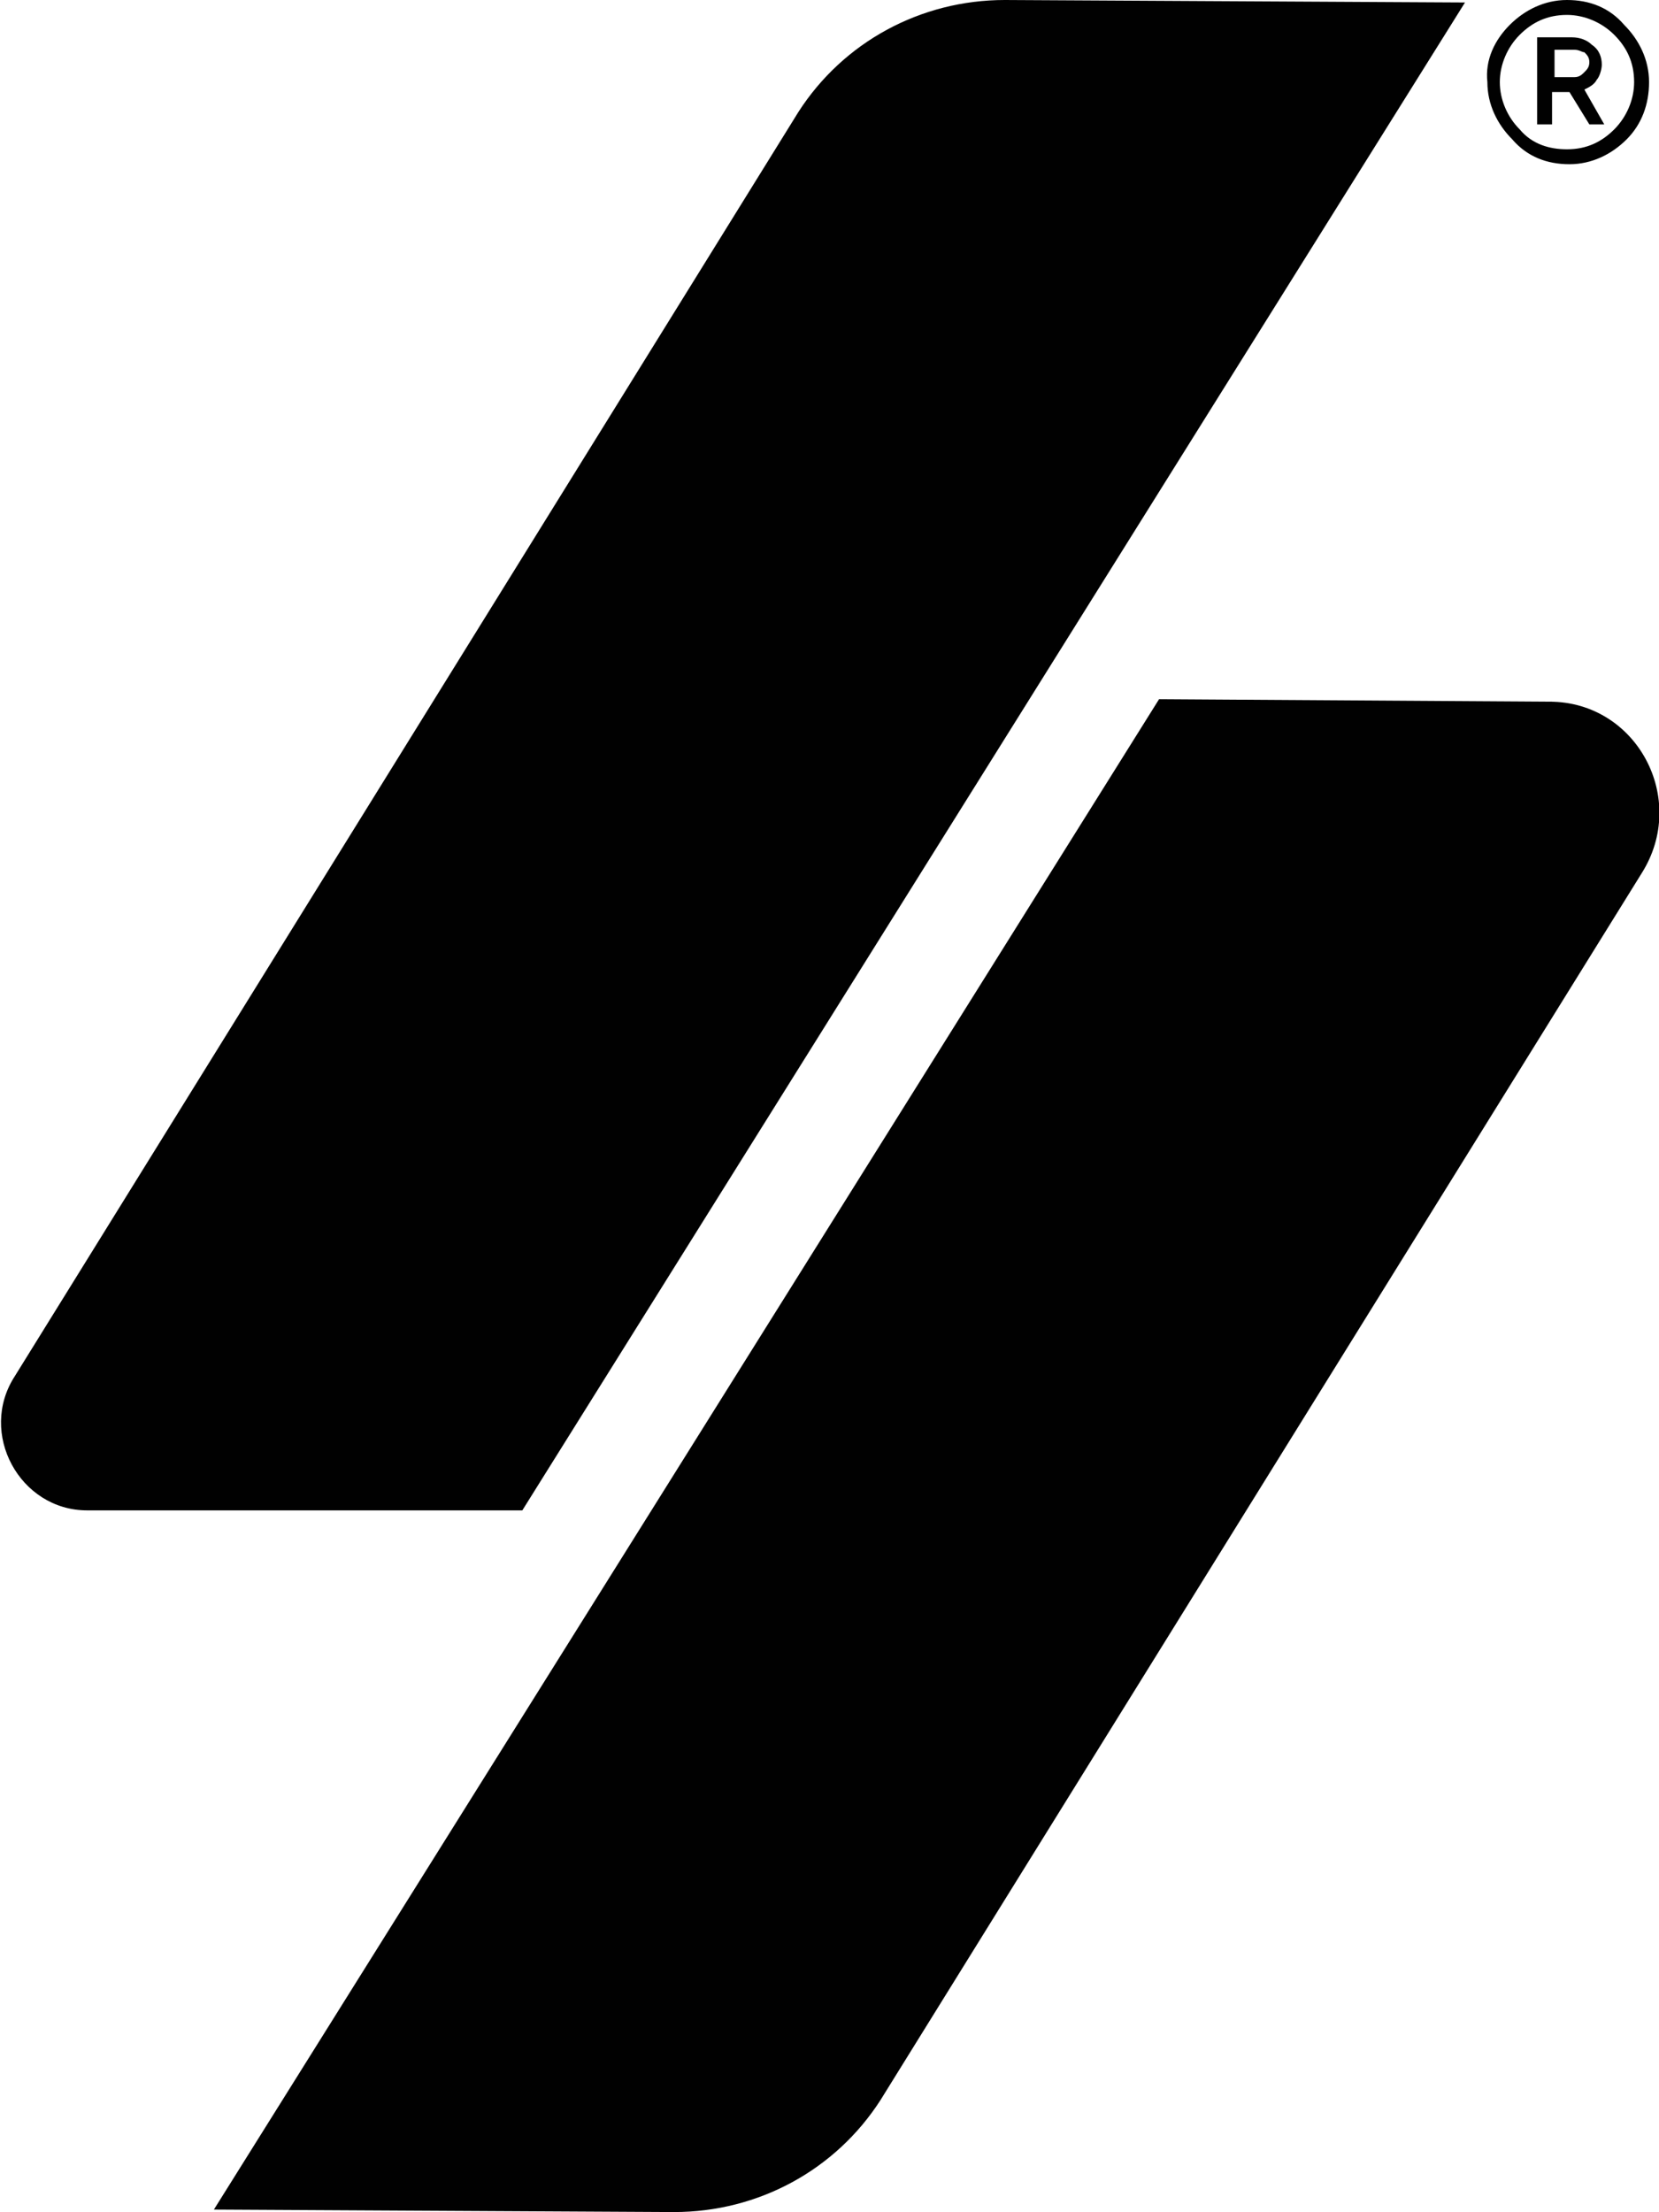
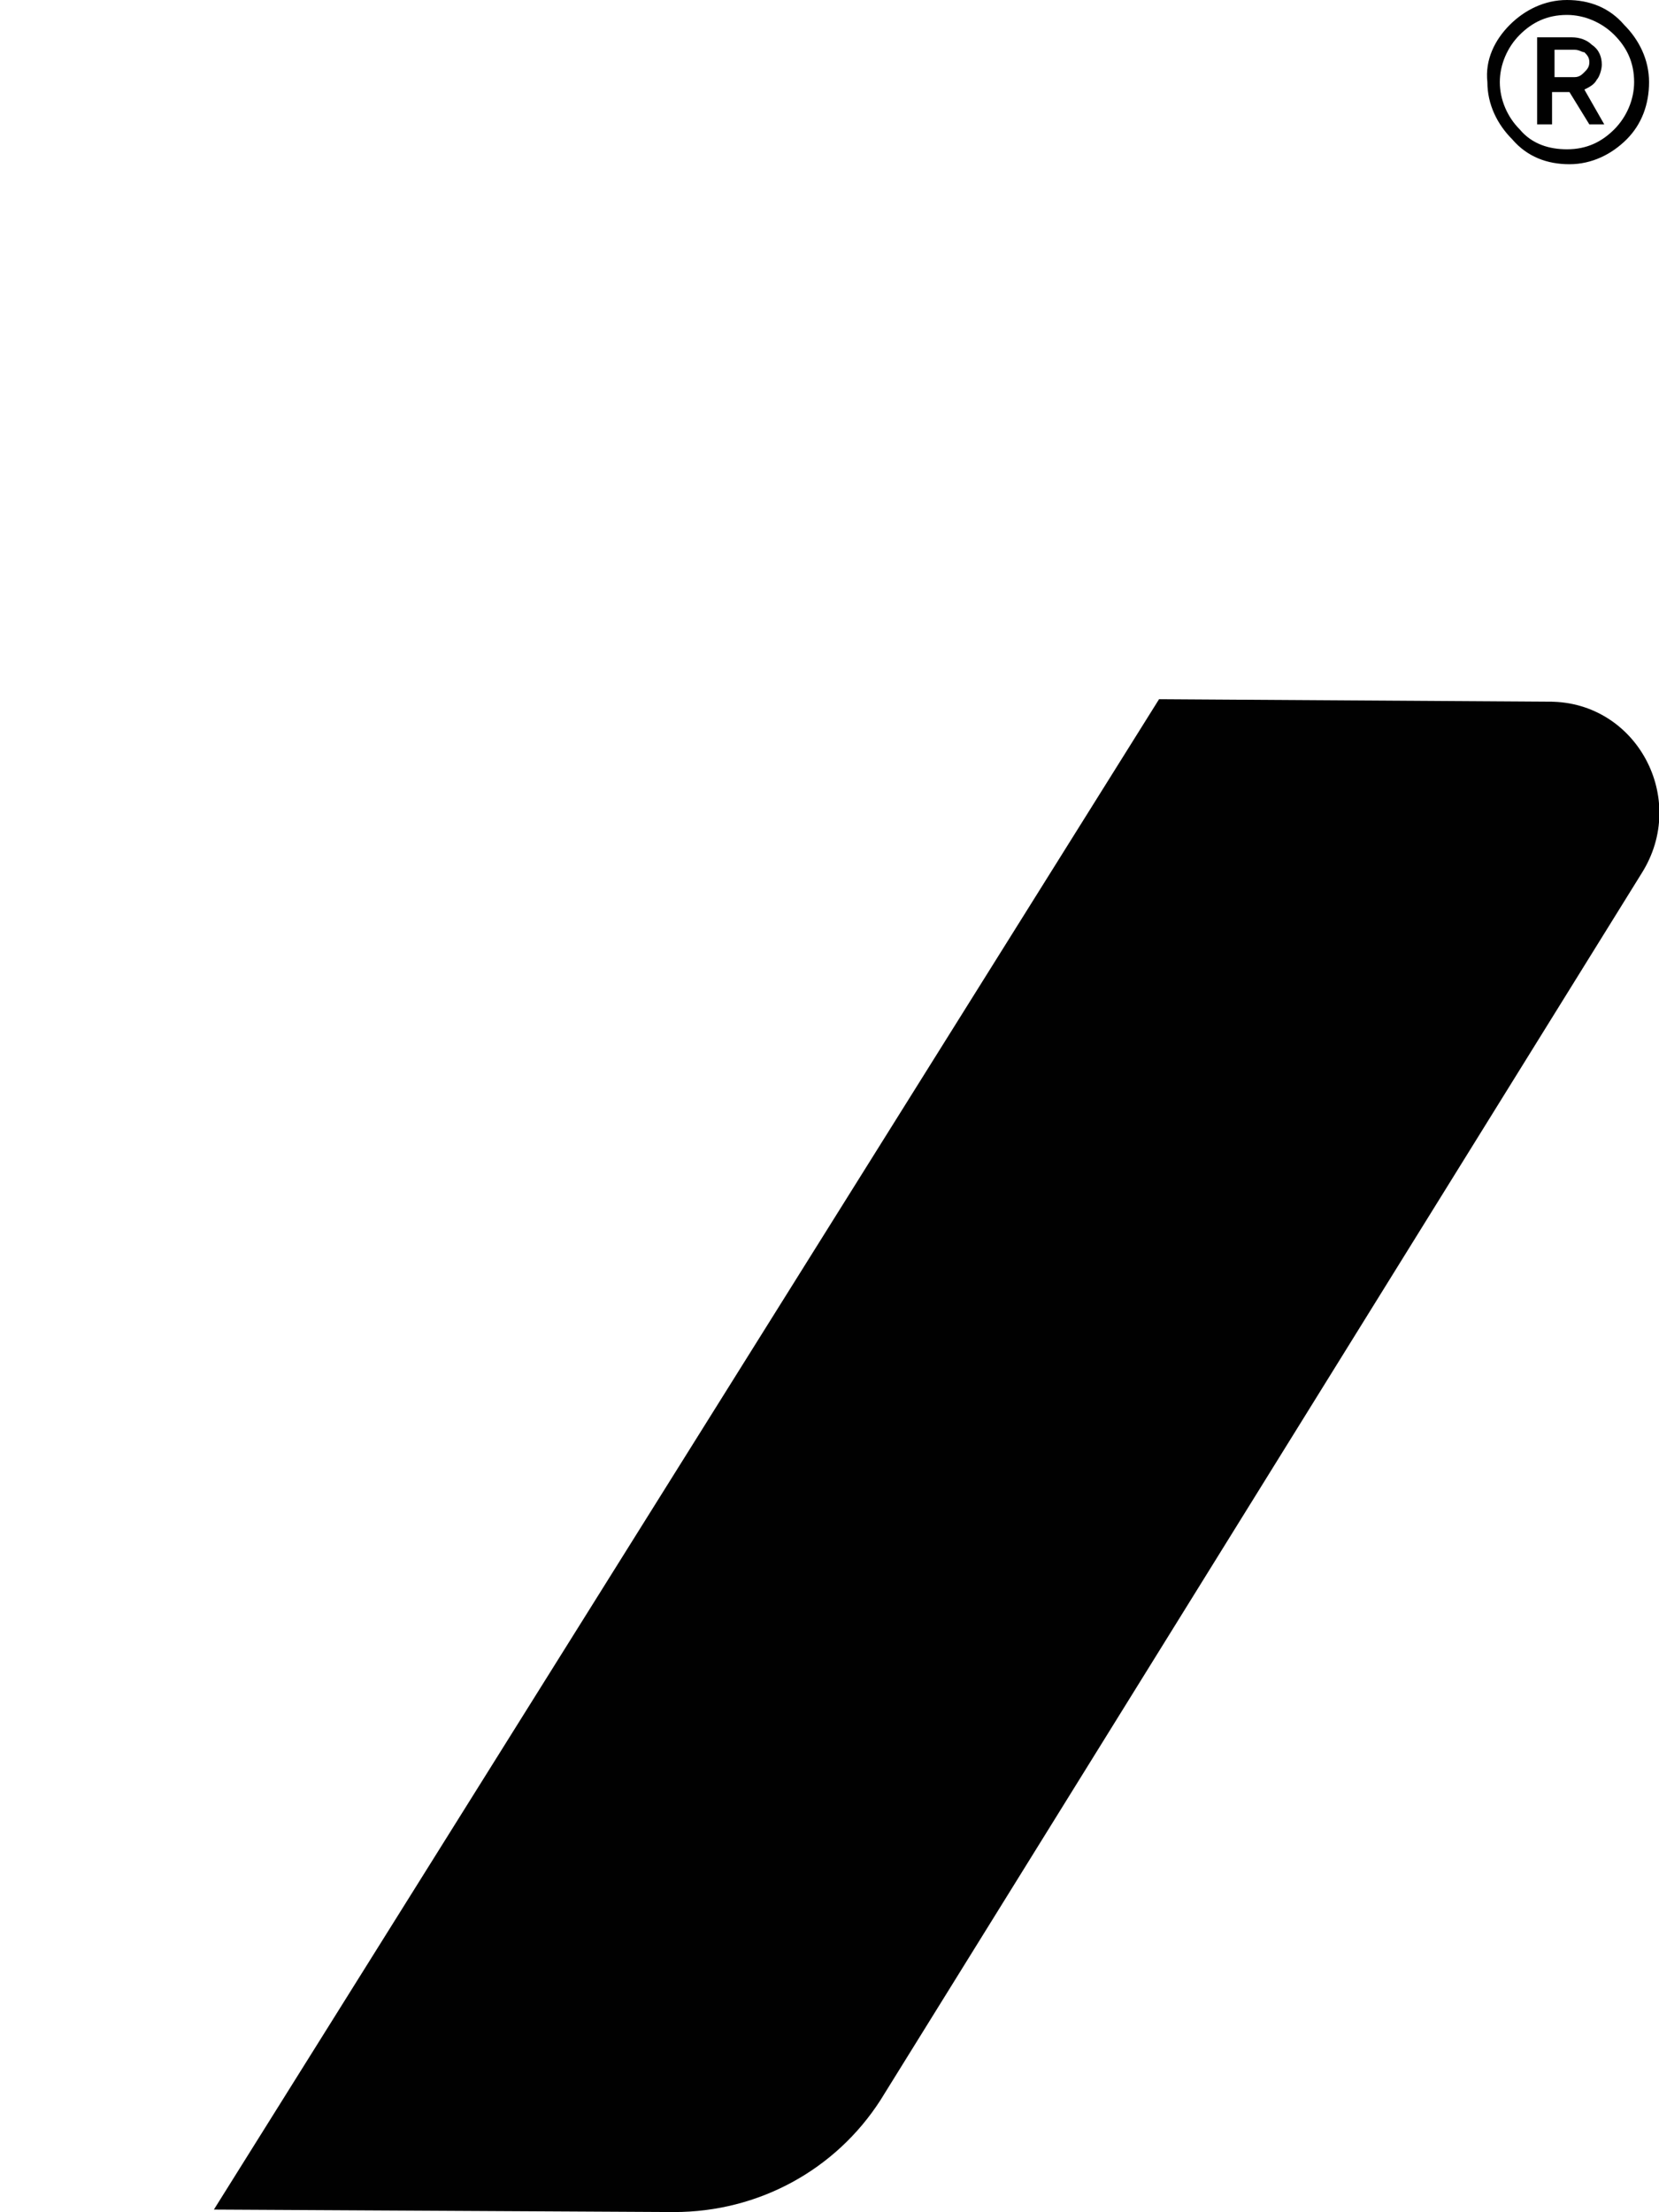
<svg xmlns="http://www.w3.org/2000/svg" id="Livello_1" x="0px" y="0px" viewBox="0 0 66.7 88.9" xml:space="preserve">
  <g>
    <path fill="#010101" d="M60.7,1c0.6-0.6,1.4-1,2.3-1c0.9,0,1.7,0.3,2.3,1c0.6,0.6,1,1.4,1,2.3S66,5,65.4,5.6c-0.6,0.6-1.4,1-2.3,1  c-0.9,0-1.7-0.3-2.3-1c-0.6-0.6-1-1.4-1-2.3C59.7,2.4,60.1,1.6,60.7,1z M61.1,5.2C61.6,5.8,62.3,6,63,6c0.8,0,1.4-0.3,1.9-0.8  c0.5-0.5,0.8-1.2,0.8-1.9c0-0.8-0.3-1.4-0.8-1.9c-0.5-0.5-1.2-0.8-1.9-0.8c-0.8,0-1.4,0.3-1.9,0.8c-0.5,0.5-0.8,1.2-0.8,1.9  C60.3,4,60.6,4.7,61.1,5.2z M64.4,2.6c0,0.2-0.1,0.5-0.2,0.6c-0.1,0.2-0.3,0.3-0.5,0.4L64.5,5h-0.6l-0.8-1.3h-0.7V5h-0.6V1.5h1.4  c0.3,0,0.6,0.1,0.8,0.3C64.3,2,64.4,2.3,64.4,2.6z M62.5,2v1.1h0.8c0.2,0,0.3-0.1,0.4-0.2c0.1-0.1,0.2-0.2,0.2-0.4  c0-0.2-0.1-0.3-0.2-0.4C63.6,2.1,63.5,2,63.3,2H62.5z" />
-     <path fill="#010101" d="M58.9,0.1L40.4,0c-3.4,0-6.5,1.7-8.3,4.5L0.6,55.3c-1.5,2.3,0.2,5.4,2.9,5.4L21,60.7L58.9,0.1z" />
    <path fill="#010101" d="M62.3,28.2l-15.7-0.1L8.6,88.8l18.5,0.1c3.4,0,6.5-1.7,8.3-4.5L66,35.1C67.9,32.1,65.8,28.2,62.3,28.2z" />
  </g>
  <g>
    <path fill="#2E2E2E" d="M-18.7,122.3c-0.2-0.8-1.2-1.4-2.4-1.4c-1.2,0-2.1,0.6-2.1,1.5c0,0.5,0.5,1,1.5,1.4  c0.4,0.1,1.2,0.4,2.7,0.8c1.1,0.3,1.6,0.5,2.7,1.1c1.5,0.8,2.3,2,2.4,4.2c0,1.7-0.6,3.1-1.8,4.2c-1.2,1-2.8,1.6-4.8,1.6  c-1.8,0-3.3-0.4-4.6-1.3c-1.3-0.8-2.1-1.9-2.5-3.3l4-1c0.3,1,1.5,1.8,3.1,1.8c1.4,0,2.6-0.7,2.6-1.6c0-0.3-0.2-0.6-0.5-0.9  c-0.6-0.5-1.2-0.7-2.2-1l-0.3-0.1c-0.6-0.2-1-0.3-1.3-0.4l-1.2-0.5c-0.5-0.2-0.9-0.4-1.2-0.6c-0.5-0.4-1.4-1-1.8-1.6  c-0.4-0.6-0.7-1.6-0.7-2.6c0-1.6,0.6-3,1.7-4c1.1-1,2.6-1.5,4.4-1.5c1.6,0,3,0.4,4.2,1.2c1.2,0.8,1.9,1.8,2.3,3L-18.7,122.3z" />
    <path fill="#2E2E2E" d="M-3.5,132.1h-8.8v-3.7l9-10.9h3.7v10.9h2.1v3.7H0.3v3.3h-3.9V132.1z M-7.8,128.4h4.2v-5.1L-7.8,128.4z" />
    <path fill="#2E2E2E" d="M12.9,122.3c-0.2-0.8-1.2-1.4-2.4-1.4c-1.2,0-2.1,0.6-2.1,1.5c0,0.5,0.5,1,1.5,1.4c0.4,0.1,1.2,0.4,2.7,0.8  c1.1,0.3,1.6,0.5,2.7,1.1c1.5,0.8,2.3,2,2.4,4.2c0,1.7-0.6,3.1-1.8,4.2c-1.2,1-2.8,1.6-4.8,1.6c-1.8,0-3.3-0.4-4.6-1.3  c-1.3-0.8-2.1-1.9-2.5-3.3l4-1c0.3,1,1.5,1.8,3.1,1.8c1.4,0,2.6-0.7,2.6-1.6c0-0.3-0.2-0.6-0.5-0.9c-0.6-0.5-1.2-0.7-2.2-1  l-0.3-0.1c-0.6-0.2-1-0.3-1.3-0.4l-1.2-0.5c-0.5-0.2-0.9-0.4-1.2-0.6c-0.5-0.4-1.4-1-1.8-1.6c-0.4-0.6-0.7-1.6-0.7-2.6  c0-1.6,0.6-3,1.7-4c1.1-1,2.6-1.5,4.4-1.5c1.6,0,3,0.4,4.2,1.2c1.2,0.8,1.9,1.8,2.3,3L12.9,122.3z" />
    <path fill="#2E2E2E" d="M18.5,122.1h1.8v-2.6h3.8v2.6h3v3.3h-3v5c0,0.8,0.6,1.4,1.4,1.4h1.5v3.6h-2.2c-1.3,0-2.4-0.4-3.3-1.2  c-0.9-0.8-1.3-1.8-1.3-3v-5.7h-1.8V122.1z" />
    <path fill="#2E2E2E" d="M29,122.1h3.8v7.5c0,1.5,1,2.6,2.4,2.6s2.4-1.1,2.4-2.6v-7.5h3.8v13.3h-3.8V134c-0.9,1.1-2.1,1.7-3.6,1.7  c-1.4,0-2.6-0.5-3.6-1.5c-1-1-1.4-2.2-1.4-3.6V122.1z" />
-     <path fill="#2E2E2E" d="M45.1,123.8c1.2-1.3,2.7-2,4.5-2c1.3,0,2.6,0.4,3.6,1.2v-6.8H57v19.1h-3.8v-0.9c-1.1,0.8-2.3,1.3-3.6,1.3  c-1.8,0-3.3-0.7-4.5-2c-1.2-1.4-1.8-3-1.8-5C43.4,126.7,44,125.1,45.1,123.8z M47.3,128.7c0,1.8,1.3,3.2,2.9,3.2  c1.6,0,2.9-1.4,2.9-3.2c0-0.9-0.3-1.6-0.9-2.2c-0.6-0.6-1.3-0.9-2.1-0.9C48.6,125.5,47.3,126.9,47.3,128.7z" />
    <path fill="#2E2E2E" d="M59.1,118.8c0-0.7,0.2-1.3,0.7-1.7c0.5-0.4,1-0.7,1.7-0.7c0.7,0,1.2,0.2,1.7,0.7c0.5,0.4,0.7,1,0.7,1.7  c0,0.7-0.2,1.3-0.7,1.7c-0.4,0.4-1,0.7-1.7,0.7c-0.7,0-1.2-0.2-1.7-0.7C59.3,120.1,59.1,119.5,59.1,118.8z M59.5,135.4v-13.3h3.8  v13.3H59.5z" />
    <path fill="#2E2E2E" d="M65.1,128.7c0-2,0.7-3.6,2-5c1.3-1.4,3-2,5-2s3.7,0.7,5,2c1.3,1.3,2,3,2,5c0,2-0.7,3.6-2,5  c-1.3,1.3-3,2-5,2s-3.7-0.7-5-2C65.8,132.4,65.1,130.7,65.1,128.7z M74.3,131c0.6-0.6,0.9-1.4,0.9-2.3c0-0.9-0.3-1.6-0.9-2.2  c-0.6-0.6-1.3-0.9-2.2-0.9c-0.9,0-1.6,0.3-2.2,0.9c-0.6,0.6-0.9,1.4-0.9,2.3c0,0.9,0.3,1.7,0.9,2.3c0.6,0.6,1.3,0.9,2.2,0.9  C73,131.9,73.8,131.6,74.3,131z" />
    <path fill="#2E2E2E" d="M89.7,117.9c1,1,1.6,2.3,1.6,3.8c0,1.5-0.5,2.7-1.6,3.8c-1,1-2.3,1.6-3.7,1.6s-2.7-0.5-3.8-1.6  c-1-1-1.6-2.3-1.6-3.8c0-1.5,0.5-2.7,1.6-3.8c1-1,2.3-1.6,3.8-1.6S88.6,116.8,89.7,117.9z M89.1,124.8c0.9-0.9,1.3-1.9,1.3-3.2  c0-1.2-0.4-2.3-1.3-3.2c-0.9-0.9-1.9-1.3-3.1-1.3c-1.2,0-2.3,0.4-3.2,1.3c-0.9,0.9-1.3,1.9-1.3,3.2c0,1.2,0.4,2.3,1.3,3.2  c0.9,0.9,1.9,1.3,3.2,1.3C87.2,126.2,88.2,125.7,89.1,124.8z M83.6,124.5v-5.8h2.7c0.6,0,1.1,0.2,1.5,0.6c0.4,0.4,0.6,0.8,0.6,1.4  c0,0.8-0.3,1.3-1,1.7l1.2,2.1h-1.5l-1-1.8H85v1.8H83.6z M85,120v1.4h1.3c0.4,0,0.7-0.3,0.7-0.7c0-0.4-0.3-0.7-0.7-0.7H85z" />
  </g>
  <g>
    <path fill="#2E2E2E" d="M-13.2,159.6l-2.1-6.2h1l1.5,4.7l1.5-4.7h0.9l1.5,4.7l1.5-4.7h1l-2.1,6.2h-0.9l-1.5-4.6l-1.5,4.6H-13.2z" />
    <path fill="#2E2E2E" d="M-3.8,159.6l-2.1-6.2h1l1.5,4.7l1.5-4.7H-1l1.5,4.7l1.5-4.7h1L1,159.6H0.1l-1.5-4.6l-1.5,4.6H-3.8z" />
    <path fill="#2E2E2E" d="M5.6,159.6l-2.1-6.2h1l1.5,4.7l1.5-4.7h0.9l1.5,4.7l1.5-4.7h1l-2.1,6.2H9.5l-1.5-4.6l-1.5,4.6H5.6z" />
    <path fill="#2E2E2E" d="M13.2,159.8c-0.4,0-0.7-0.3-0.7-0.7s0.3-0.7,0.7-0.7c0.4,0,0.7,0.3,0.7,0.7C14,159.5,13.7,159.8,13.2,159.8  z" />
-     <path fill="#2E2E2E" d="M18.7,154.9c-0.1-0.5-0.6-0.8-1.3-0.8c-0.7,0-1.2,0.3-1.2,0.8c0,0.3,0.2,0.6,0.7,0.7l1.5,0.5  c0.9,0.3,1.4,0.9,1.4,1.7c0,1.2-1,1.8-2.3,1.8c-1.3,0-2.2-0.6-2.4-1.6l0.9-0.2c0.1,0.5,0.7,0.9,1.5,0.9c0.8,0,1.4-0.4,1.4-0.9  c0-0.4-0.3-0.7-0.8-0.9l-1.5-0.5c-0.9-0.3-1.3-0.8-1.3-1.6c0-1.1,0.9-1.8,2.2-1.8c1.2,0,2,0.6,2.2,1.5L18.7,154.9z" />
-     <path fill="#2E2E2E" d="M25.4,157.9h-4.6v-1l4.7-5.7h1v5.6h1.2v1h-1.2v1.7h-1.1V157.9z M22,156.9h3.4v-4L22,156.9z" />
+     <path fill="#2E2E2E" d="M18.7,154.9c-0.7,0-1.2,0.3-1.2,0.8c0,0.3,0.2,0.6,0.7,0.7l1.5,0.5  c0.9,0.3,1.4,0.9,1.4,1.7c0,1.2-1,1.8-2.3,1.8c-1.3,0-2.2-0.6-2.4-1.6l0.9-0.2c0.1,0.5,0.7,0.9,1.5,0.9c0.8,0,1.4-0.4,1.4-0.9  c0-0.4-0.3-0.7-0.8-0.9l-1.5-0.5c-0.9-0.3-1.3-0.8-1.3-1.6c0-1.1,0.9-1.8,2.2-1.8c1.2,0,2,0.6,2.2,1.5L18.7,154.9z" />
    <path fill="#2E2E2E" d="M29.4,159.8c-0.4,0-0.7-0.3-0.7-0.7s0.3-0.7,0.7-0.7c0.4,0,0.7,0.3,0.7,0.7  C30.1,159.5,29.8,159.8,29.4,159.8z" />
-     <path fill="#2E2E2E" d="M34.8,154.9c-0.1-0.5-0.6-0.8-1.3-0.8c-0.7,0-1.2,0.3-1.2,0.8c0,0.3,0.2,0.6,0.7,0.7l1.5,0.5  c0.9,0.3,1.4,0.9,1.4,1.7c0,1.2-1,1.8-2.3,1.8c-1.3,0-2.2-0.6-2.4-1.6l0.9-0.2c0.1,0.5,0.7,0.9,1.5,0.9c0.8,0,1.4-0.4,1.4-0.9  c0-0.4-0.3-0.7-0.8-0.9l-1.5-0.5c-0.9-0.3-1.3-0.8-1.3-1.6c0-1.1,0.9-1.8,2.2-1.8c1.2,0,2,0.6,2.2,1.5L34.8,154.9z" />
    <path fill="#2E2E2E" d="M36.6,153.4h1v-1.2h1v1.2h1.7v0.9h-1.7v3.4c0,0.6,0.4,1,0.9,1h0.8v1h-0.9c-0.5,0-1-0.2-1.3-0.5  c-0.3-0.3-0.5-0.8-0.5-1.3v-3.5h-1V153.4z" />
    <path fill="#2E2E2E" d="M41.5,153.4h1v3.6c0,0.5,0.2,0.9,0.5,1.3c0.3,0.3,0.8,0.5,1.3,0.5c0.5,0,1-0.2,1.4-0.5  c0.4-0.3,0.6-0.8,0.6-1.3v-3.6h1v6.2h-1v-1c-0.5,0.8-1.2,1.2-2.2,1.2c-0.7,0-1.3-0.2-1.8-0.7c-0.5-0.5-0.7-1.1-0.7-1.8V153.4z" />
    <path fill="#2E2E2E" d="M54,154.3v-3.6h1v9h-1v-0.9c-0.6,0.7-1.4,1-2.3,1c-0.9,0-1.6-0.3-2.2-0.9c-0.6-0.6-0.9-1.4-0.9-2.3  s0.3-1.7,0.9-2.3c0.6-0.6,1.3-0.9,2.2-0.9C52.6,153.3,53.4,153.6,54,154.3z M50.3,154.9c-0.4,0.4-0.6,1-0.6,1.6s0.2,1.2,0.6,1.6  c0.4,0.4,0.9,0.6,1.5,0.6c0.6,0,1.1-0.2,1.5-0.6c0.4-0.4,0.6-1,0.6-1.6s-0.2-1.2-0.6-1.6c-0.4-0.4-0.9-0.6-1.5-0.6  C51.2,154.3,50.7,154.5,50.3,154.9z" />
    <path fill="#2E2E2E" d="M56.7,151.4c0.3-0.3,0.7-0.3,1,0c0.3,0.3,0.3,0.7,0,1c-0.3,0.3-0.7,0.3-1,0  C56.5,152.1,56.5,151.6,56.7,151.4z M56.7,159.6v-6.2h1v6.2H56.7z" />
    <path fill="#2E2E2E" d="M59.1,156.5c0-0.9,0.3-1.7,0.9-2.3c0.6-0.6,1.4-0.9,2.3-0.9c0.9,0,1.7,0.3,2.3,0.9c0.6,0.6,0.9,1.4,0.9,2.3  s-0.3,1.7-0.9,2.3c-0.6,0.6-1.4,0.9-2.3,0.9c-0.9,0-1.7-0.3-2.3-0.9C59.4,158.2,59.1,157.4,59.1,156.5z M63.9,158.1  c0.4-0.4,0.6-1,0.6-1.6s-0.2-1.2-0.6-1.6c-0.4-0.4-0.9-0.6-1.6-0.6c-0.6,0-1.2,0.2-1.6,0.6c-0.4,0.4-0.6,1-0.6,1.6s0.2,1.2,0.6,1.6  c0.4,0.4,0.9,0.6,1.6,0.6C63,158.7,63.5,158.5,63.9,158.1z" />
  </g>
</svg>